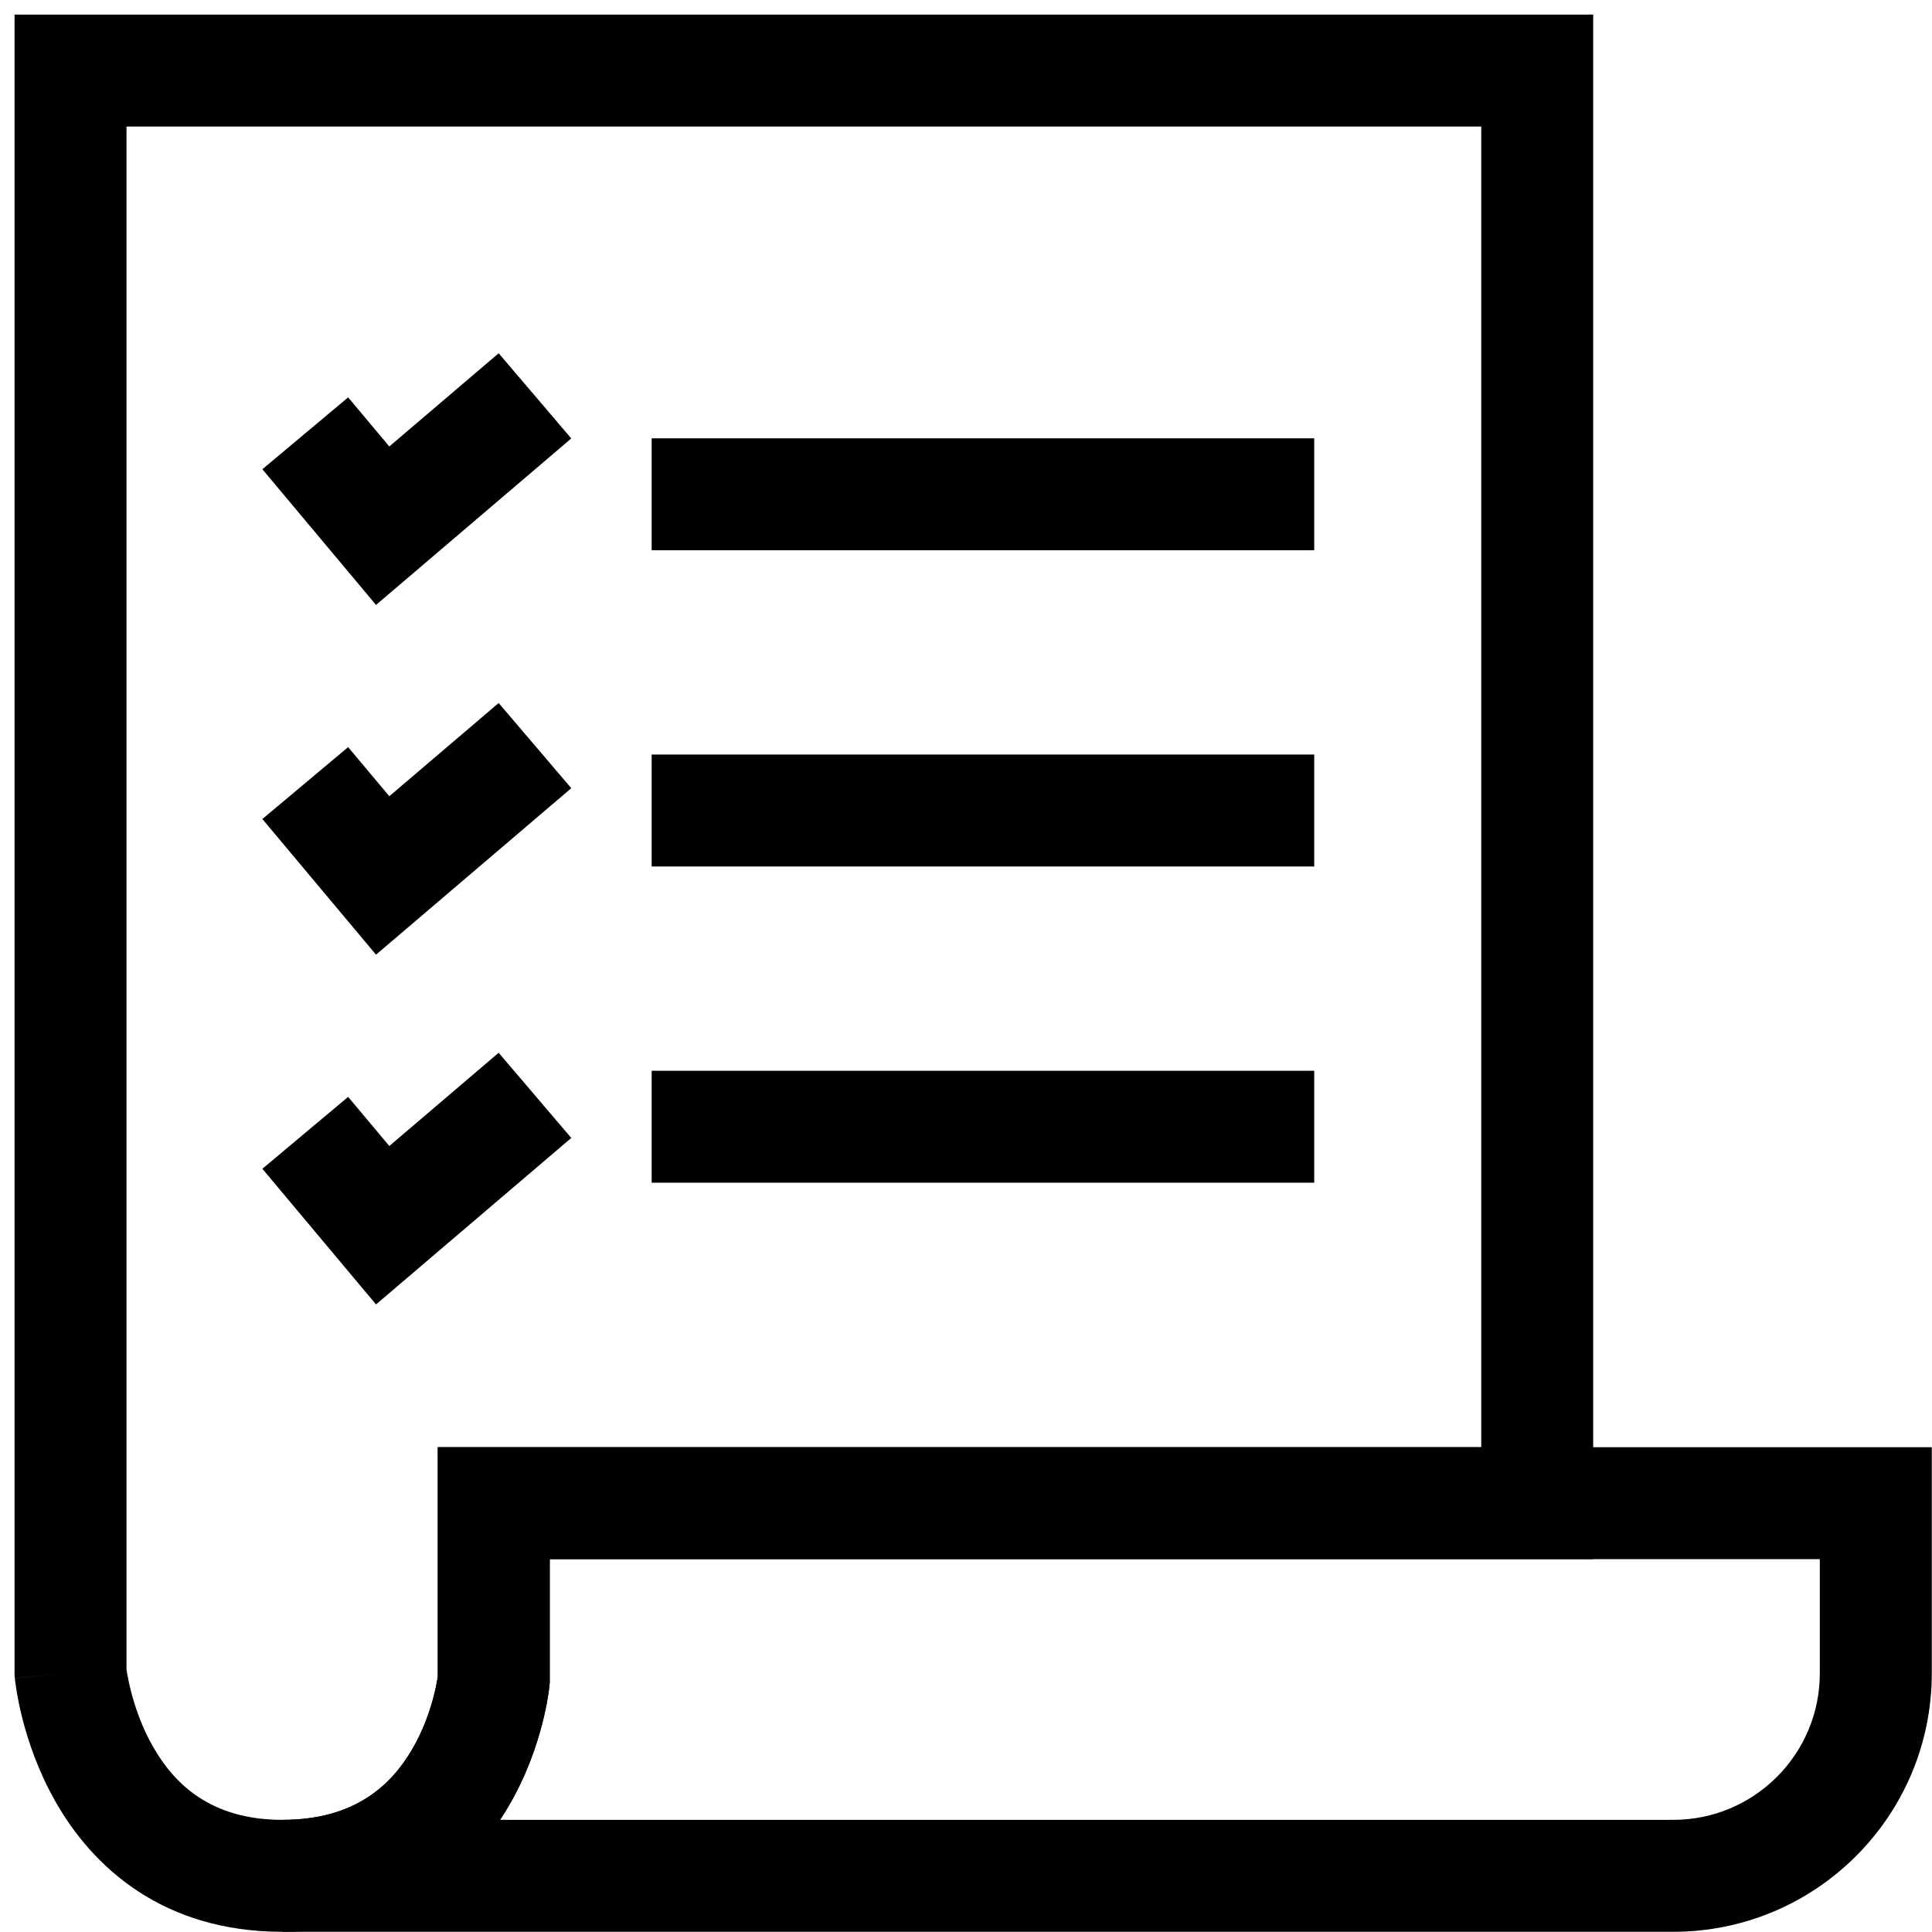
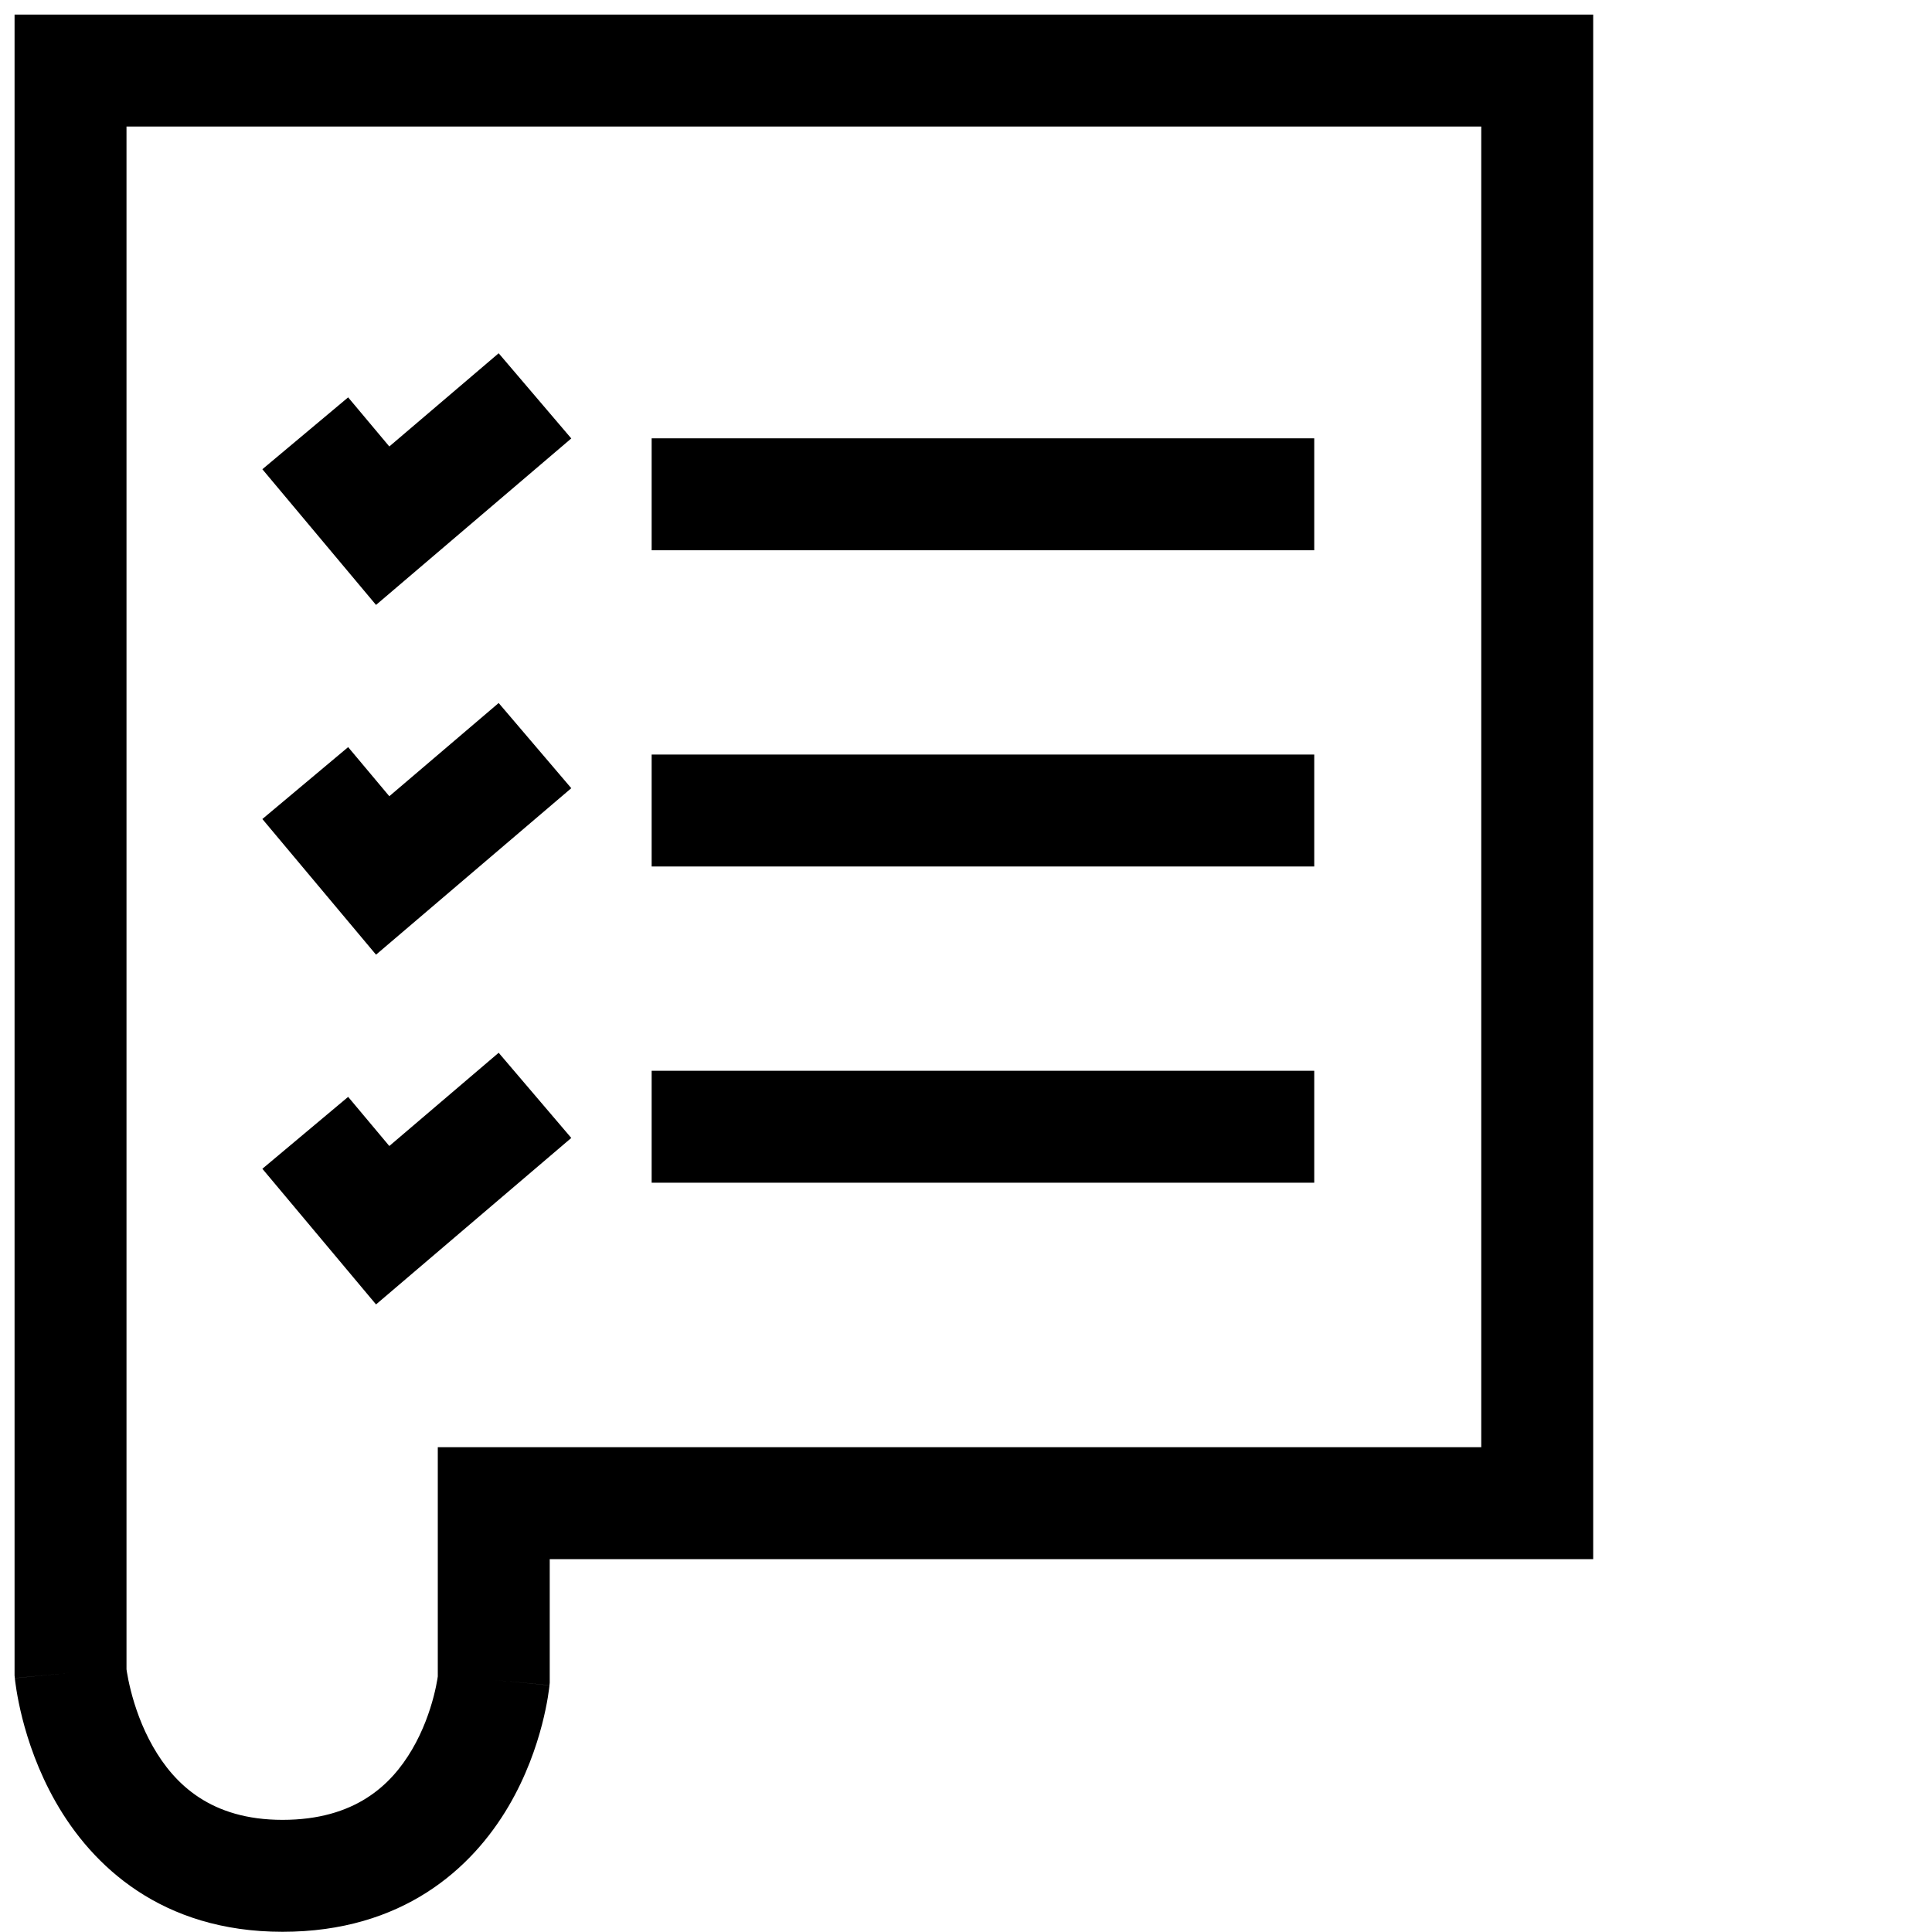
<svg xmlns="http://www.w3.org/2000/svg" width="65" height="65" viewBox="0 0 65 65" fill="none">
  <g id="Search results for Doc - Flaticon-2 (1) 1" clip-path="url(#clip0_8_4883)">
    <path id="Vector (Stroke)" fill-rule="evenodd" clip-rule="evenodd" d="M4.256 56.163C4.26 56.191 4.266 56.226 4.272 56.268C4.295 56.409 4.336 56.622 4.402 56.882C4.536 57.411 4.766 58.096 5.146 58.762C5.869 60.03 7.097 61.227 9.504 61.227C11.944 61.227 13.162 60.056 13.863 58.861C14.235 58.228 14.459 57.578 14.59 57.076C14.654 56.828 14.693 56.627 14.715 56.494C14.721 56.458 14.726 56.427 14.729 56.402V48.689H49.835V4.257H4.256V56.163ZM16.612 56.519L18.487 56.699L18.495 56.609V52.455H53.601V0.491H0.49V56.368L0.499 56.457L2.373 56.278C0.499 56.457 0.499 56.458 0.499 56.459L0.499 56.461L0.5 56.465L0.501 56.476L0.504 56.505C0.506 56.528 0.51 56.557 0.514 56.592C0.523 56.663 0.537 56.758 0.556 56.875C0.594 57.108 0.655 57.429 0.751 57.809C0.942 58.561 1.28 59.584 1.874 60.626C3.097 62.774 5.434 64.993 9.504 64.993C13.541 64.993 15.877 62.869 17.111 60.768C17.707 59.753 18.045 58.756 18.235 58.022C18.331 57.652 18.392 57.339 18.43 57.111C18.449 56.997 18.462 56.903 18.471 56.833C18.476 56.799 18.479 56.77 18.482 56.747L18.485 56.718L18.486 56.707L18.486 56.703L18.487 56.701C18.487 56.7 18.487 56.699 16.612 56.519Z" fill="black" />
-     <path id="Vector (Stroke)_2" fill-rule="evenodd" clip-rule="evenodd" d="M18.486 56.701C18.486 56.7 18.486 56.699 16.612 56.519L18.486 56.699L18.495 56.609V52.455H61.226V56.294C61.226 59.018 59.018 61.227 56.293 61.227H16.823C16.925 61.074 17.02 60.921 17.11 60.768C17.706 59.754 18.044 58.756 18.235 58.022C18.331 57.652 18.392 57.339 18.43 57.111C18.449 56.997 18.462 56.903 18.471 56.834C18.475 56.799 18.479 56.77 18.481 56.747L18.484 56.718L18.485 56.707L18.486 56.703L18.486 56.701ZM9.503 61.227V64.993H56.293C61.098 64.993 64.993 61.098 64.993 56.294V48.689H14.729V56.402C14.725 56.427 14.72 56.458 14.714 56.494C14.692 56.627 14.653 56.828 14.589 57.076C14.459 57.578 14.234 58.228 13.863 58.861C13.161 60.056 11.943 61.227 9.503 61.227Z" fill="black" />
    <path id="Vector (Stroke)_3" fill-rule="evenodd" clip-rule="evenodd" d="M44.216 14.747H21.924V18.513H44.216V14.747Z" fill="black" />
-     <path id="Vector (Stroke)_4" fill-rule="evenodd" clip-rule="evenodd" d="M44.216 25.386H21.924V29.152H44.216V25.386Z" fill="black" />
+     <path id="Vector (Stroke)_4" fill-rule="evenodd" clip-rule="evenodd" d="M44.216 25.386H21.924V29.152H44.216V25.386" fill="black" />
    <path id="Vector (Stroke)_5" fill-rule="evenodd" clip-rule="evenodd" d="M44.216 36.025H21.924V39.791H44.216V36.025Z" fill="black" />
    <path id="Vector (Stroke)_6" fill-rule="evenodd" clip-rule="evenodd" d="M12.651 20.352L19.22 14.751L16.777 11.885L13.098 15.021L11.713 13.369L8.827 15.787L12.651 20.352Z" fill="black" />
    <path id="Vector (Stroke)_7" fill-rule="evenodd" clip-rule="evenodd" d="M12.651 32.119L19.22 26.518L16.777 23.652L13.098 26.788L11.713 25.136L8.827 27.555L12.651 32.119Z" fill="black" />
    <path id="Vector (Stroke)_8" fill-rule="evenodd" clip-rule="evenodd" d="M12.651 43.886L19.22 38.285L16.777 35.419L13.098 38.556L11.713 36.903L8.827 39.322L12.651 43.886Z" fill="black" />
  </g>
  <defs>
    <clipPath id="clip0_8_4883">
      <rect width="64.516" height="64.516" fill="white" transform="translate(0.484 0.484)" />
    </clipPath>
  </defs>
</svg>